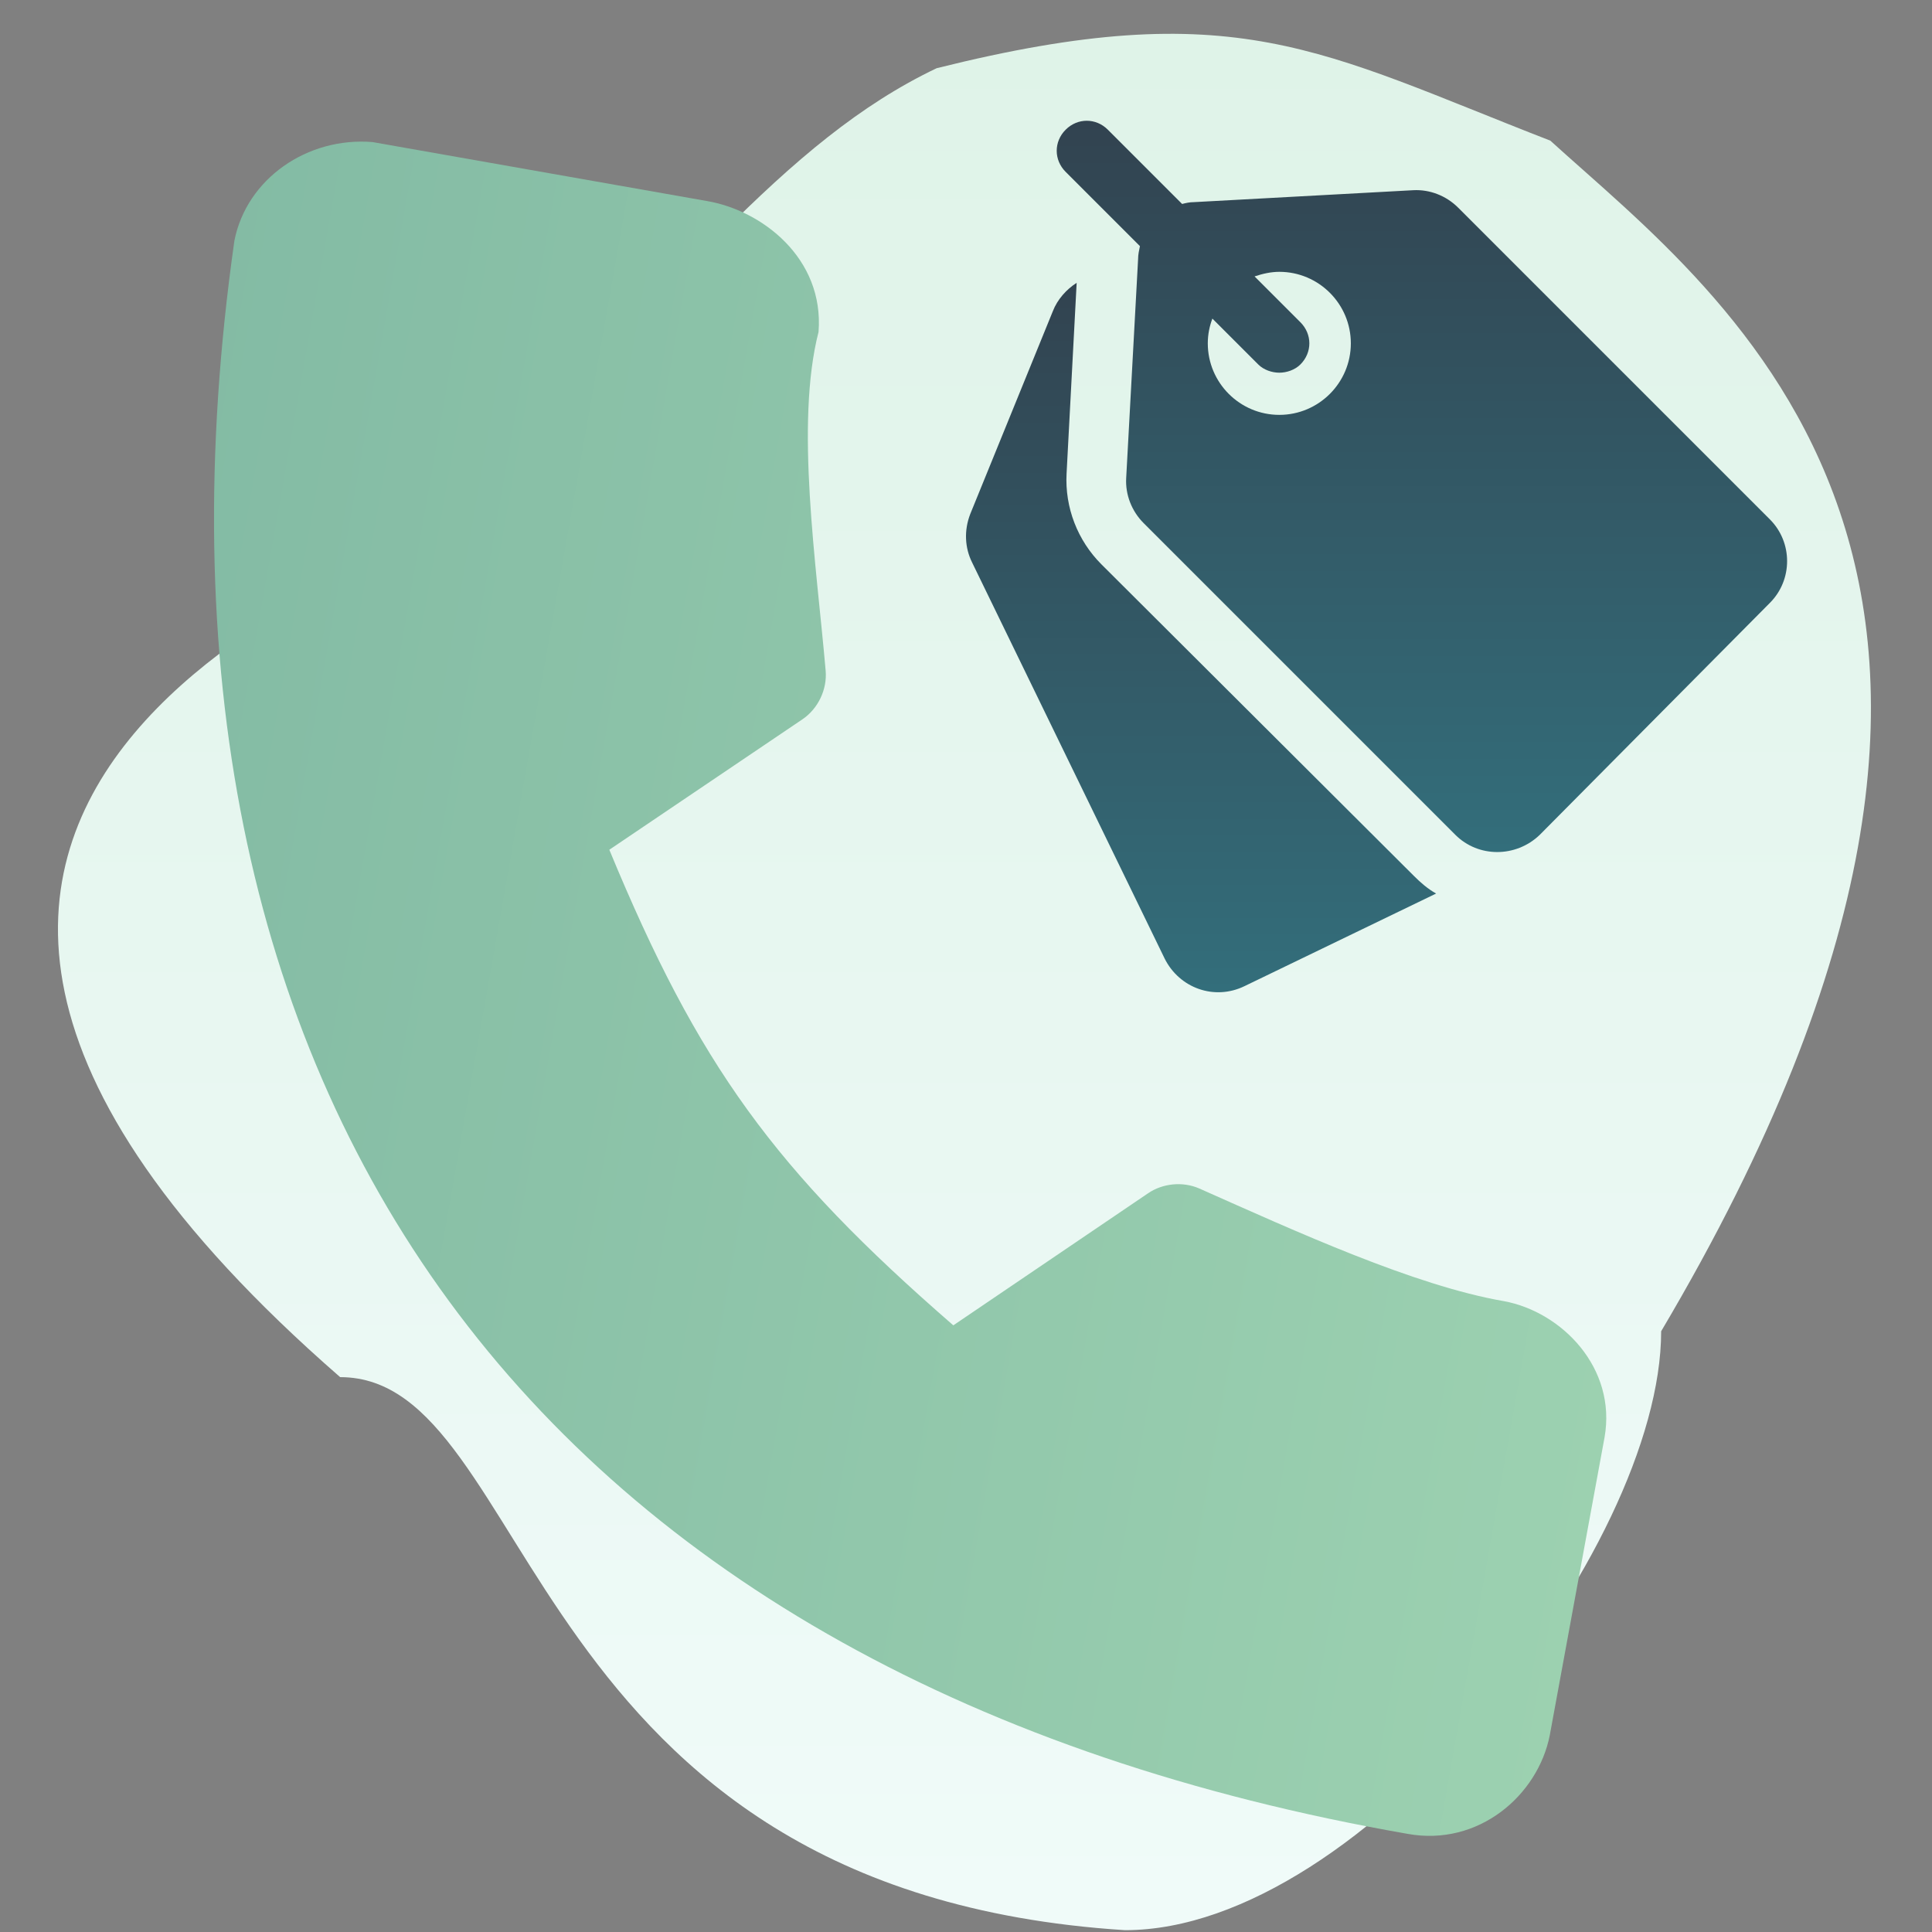
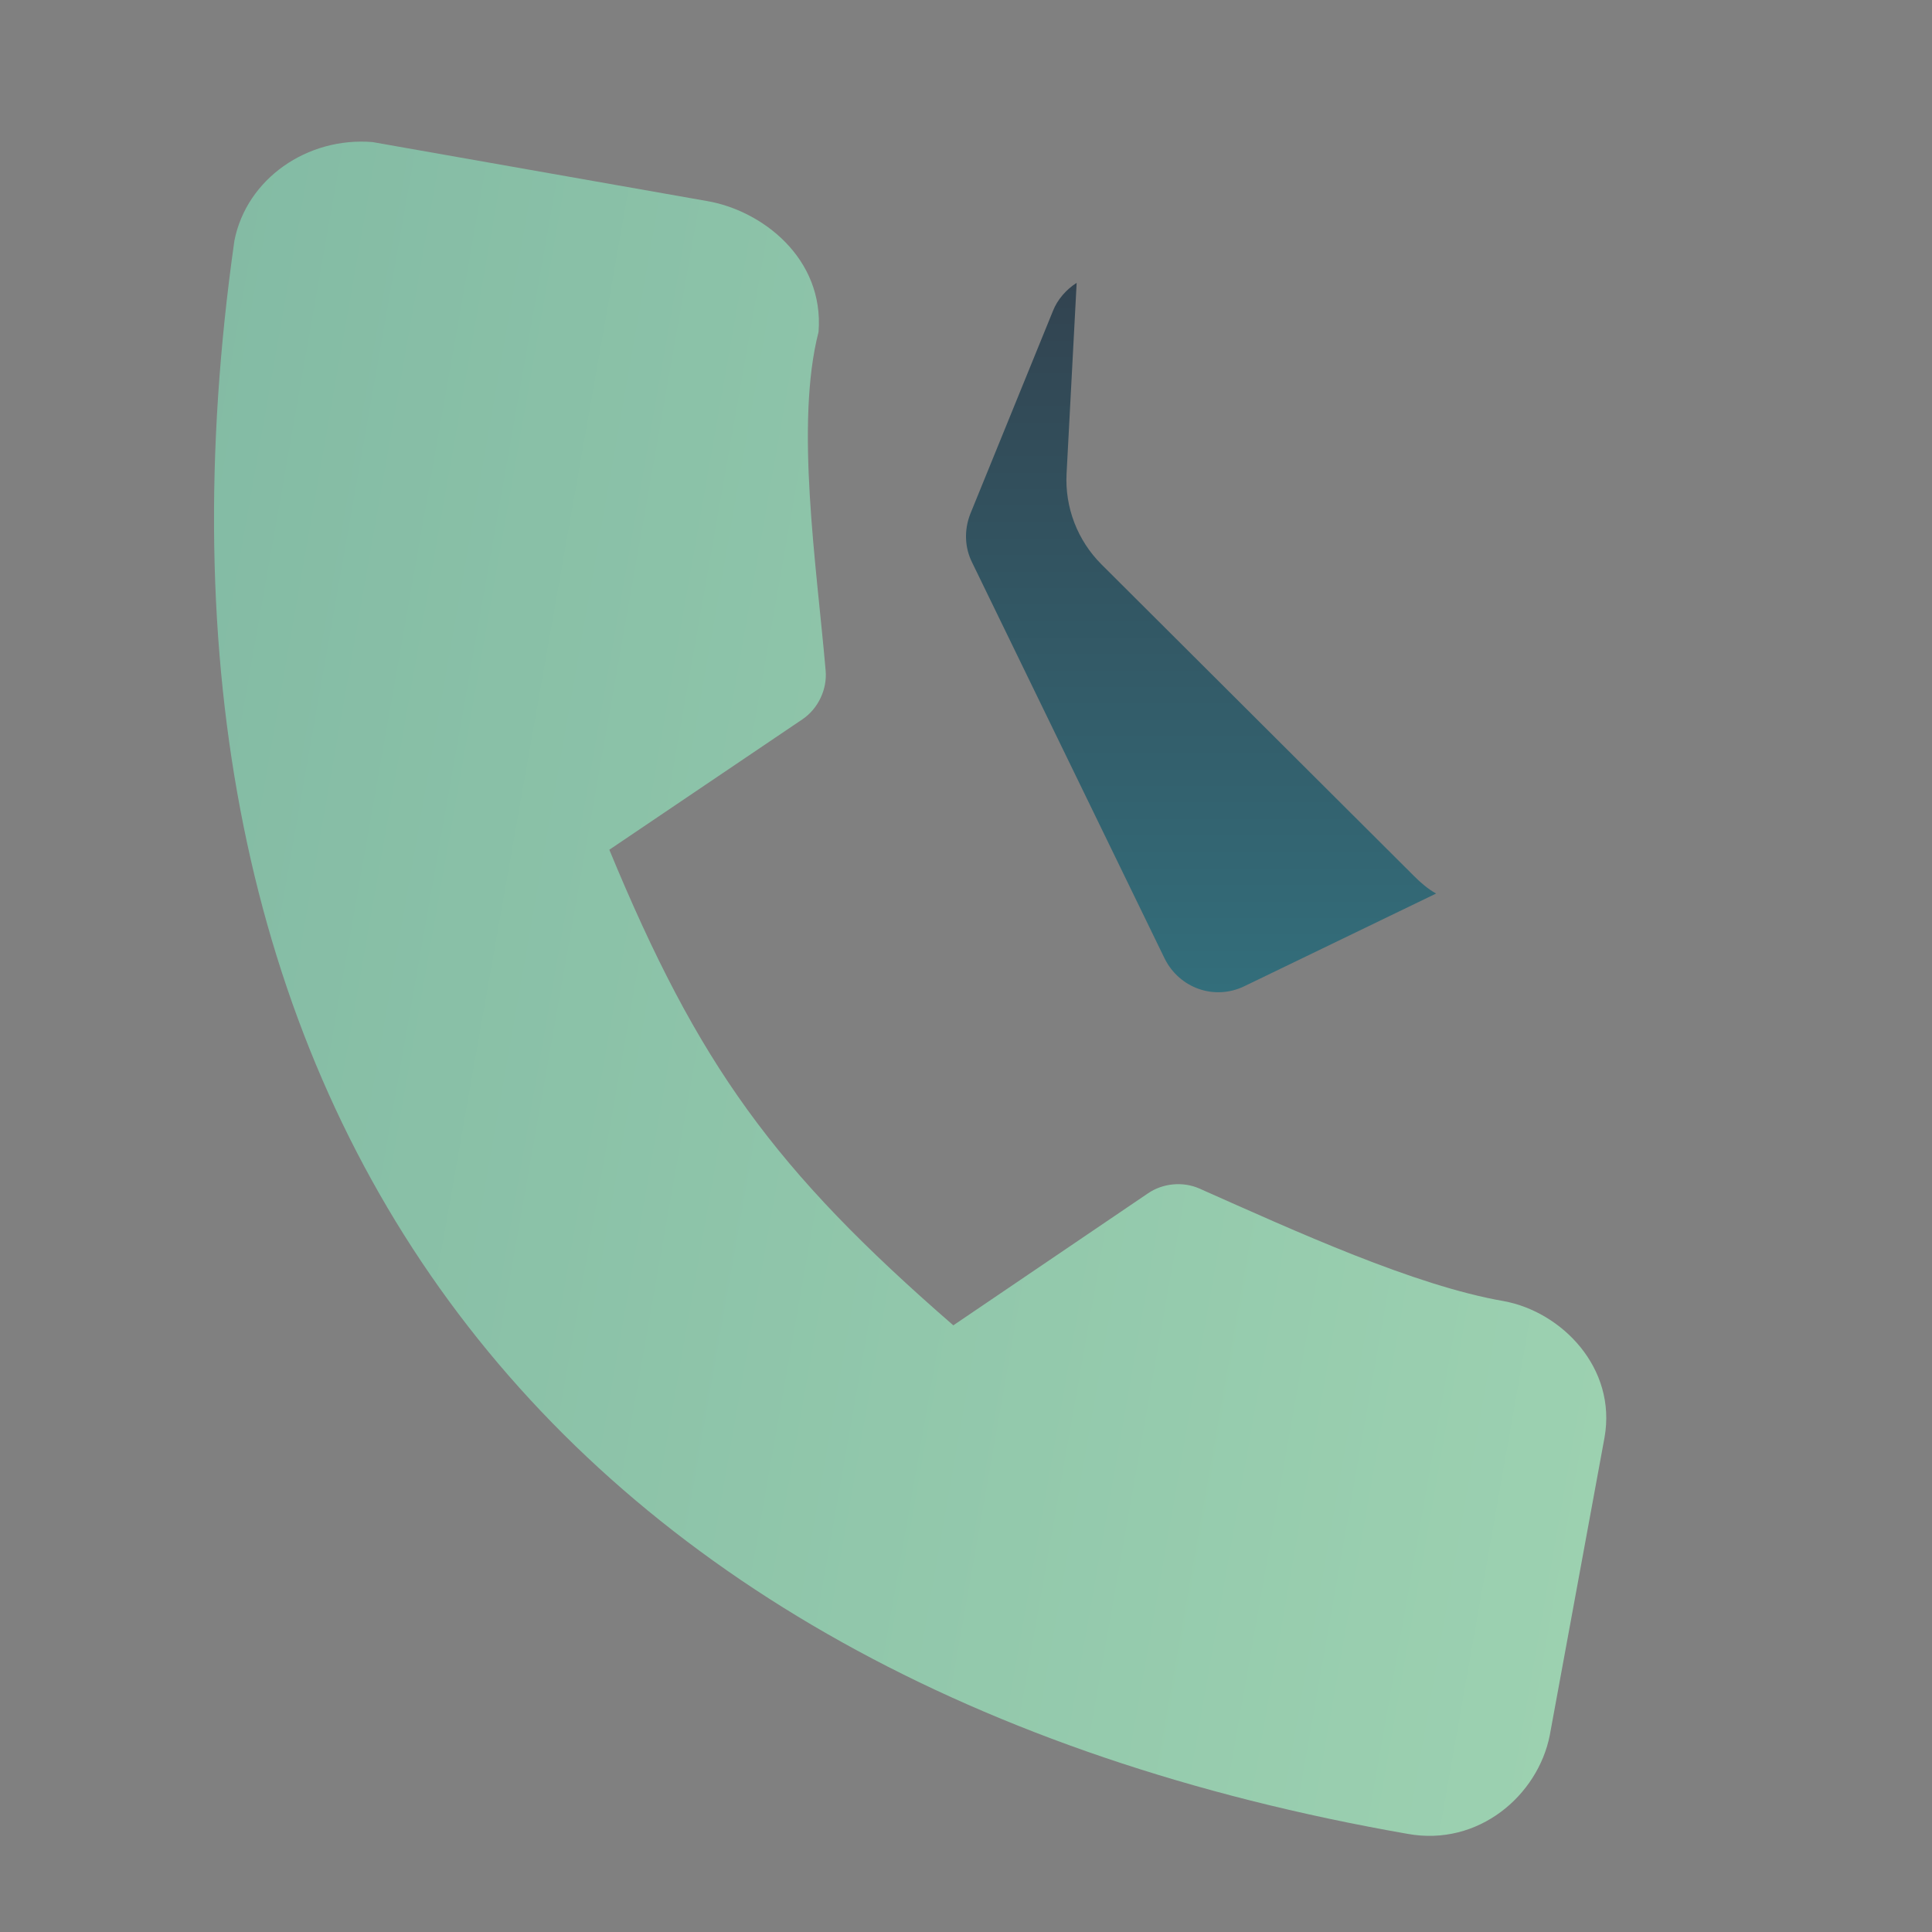
<svg xmlns="http://www.w3.org/2000/svg" width="400" height="400" viewBox="0 0 400 400" fill="none">
  <rect x="0" y="0" width="400" height="400" fill="#808080" stroke="none" />
  <g clip-path="url(#clip0)">
-     <path d="M343.925 275.621C343.925 320.604 282.425 399.621 232.925 399.621C107.425 391.621 111.065 285.121 70.425 285.121C-73.075 160.121 92.925 113.621 92.925 107.621C139.425 60.121 162.425 29.117 193.925 14.121C255.925 -1.379 273.313 10.619 320.975 29.117C357.075 61.966 436.925 118.621 343.925 275.621Z" fill="url(#paint0_linear)" />
    <path d="M228.038 116.841C223.101 111.905 220.444 105.071 220.823 98.046L222.912 58.557C220.823 59.886 218.925 61.974 217.975 64.442L200.889 106.4C199.56 109.817 199.75 113.424 201.268 116.462L241.137 198.478C244.175 204.553 251.39 207.211 257.655 204.174L297.334 184.999C295.625 184.049 294.106 182.72 292.777 181.391L228.038 116.841Z" fill="url(#paint1_linear)" />
-     <path d="M366.44 107.538L301.89 42.989C299.422 40.52 296.005 39.191 292.587 39.381L247.213 41.849C246.263 41.849 245.504 42.039 244.745 42.229L229.367 26.851C226.898 24.383 223.101 24.383 220.633 26.851C218.165 29.319 218.165 33.116 220.633 35.584L236.011 50.962C235.822 51.912 235.632 52.671 235.632 53.62L233.164 98.995C232.974 102.412 234.303 105.83 236.771 108.298L301.321 172.848C306.067 177.594 313.851 177.594 318.787 172.848L366.44 124.815C371.187 120.069 371.187 112.285 366.44 107.538ZM264.869 85.895C256.705 85.895 250.06 79.25 250.06 71.087C250.06 69.188 250.44 67.48 251.01 65.961L260.502 75.453C261.641 76.593 263.35 77.162 264.869 77.162C266.388 77.162 268.096 76.593 269.236 75.453C271.704 72.985 271.704 69.188 269.236 66.72L259.743 57.227C261.452 56.658 263.16 56.278 264.869 56.278C273.033 56.278 279.677 62.923 279.677 71.087C279.677 79.25 273.033 85.895 264.869 85.895Z" fill="url(#paint2_linear)" />
    <path d="M77.124 29.413C63.603 28.317 51.056 37.021 48.53 49.83C36.073 137.469 51.287 212.485 92.942 269.353C134.596 326.221 202.109 364.089 291.456 379.686C306.102 382.336 318.386 371.733 320.859 359.296C324.638 338.736 328.436 318.128 332.205 297.591C334.738 283.226 323.363 271.609 311.37 269.389C292.856 266.199 268.248 254.927 248.291 246.06C244.879 244.57 240.71 244.973 237.647 247.089L197.375 274.398C160.336 242.218 144.593 220.543 126.154 175.931L166.141 148.921C169.377 146.737 171.286 142.728 170.941 138.84C169.029 116.791 164.594 87.72 169.472 68.714C170.659 53.414 157.685 43.535 146.35 41.619C122.253 37.37 97.753 33.051 77.124 29.413L77.124 29.413Z" fill="url(#paint3_linear)" />
  </g>
  <defs>
    <linearGradient id="paint0_linear" x1="13.877" y1="7" x2="13.877" y2="395.693" gradientUnits="userSpaceOnUse">
      <stop stop-color="#DFF3E8" />
      <stop offset="1" stop-color="#F0FBF9" />
    </linearGradient>
    <linearGradient id="paint1_linear" x1="248.667" y1="58.557" x2="248.667" y2="205.436" gradientUnits="userSpaceOnUse">
      <stop stop-color="#324350" />
      <stop offset="1" stop-color="#336E7B" />
    </linearGradient>
    <linearGradient id="paint2_linear" x1="294.391" y1="25" x2="294.391" y2="176.408" gradientUnits="userSpaceOnUse">
      <stop stop-color="#324350" />
      <stop offset="1" stop-color="#336E7B" />
    </linearGradient>
    <linearGradient id="paint3_linear" x1="472.169" y1="37.799" x2="30.174" y2="-40.137" gradientUnits="userSpaceOnUse">
      <stop stop-color="#A3D7B4" />
      <stop offset="1" stop-color="#81B9A3" />
    </linearGradient>
    <clipPath id="clip0">
      <rect width="400" height="400" fill="white" />
    </clipPath>
  </defs>
</svg>